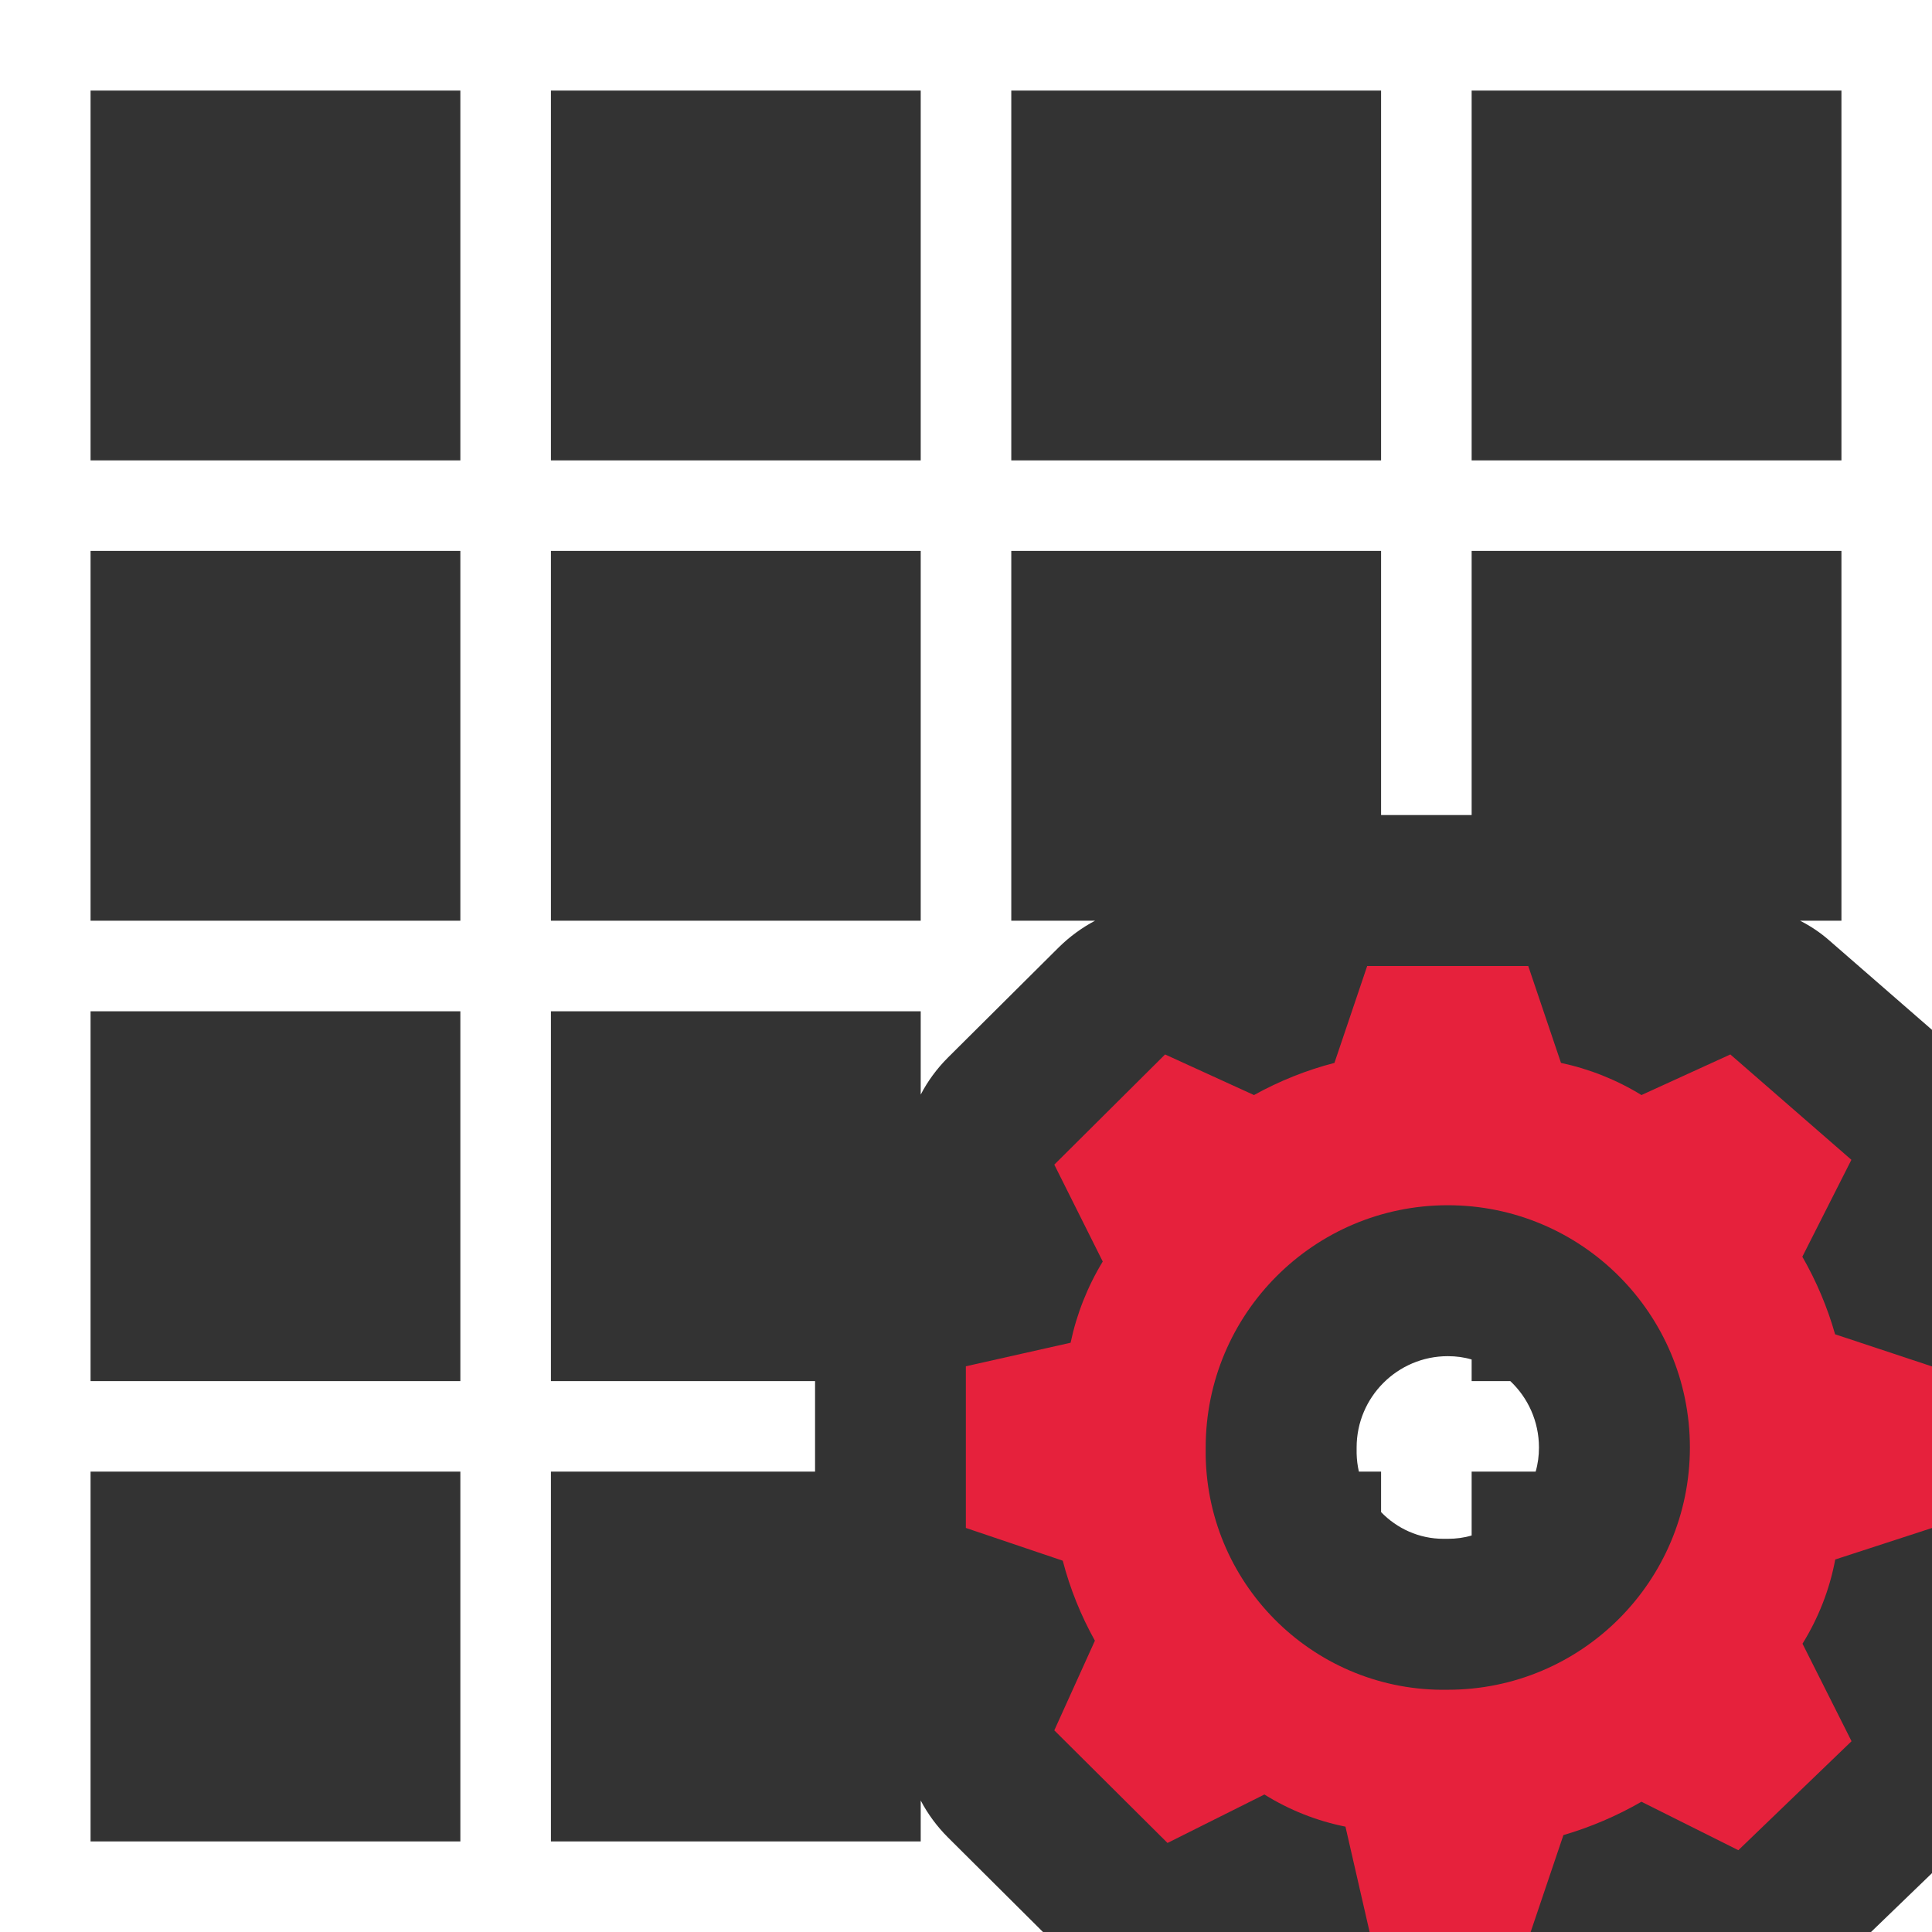
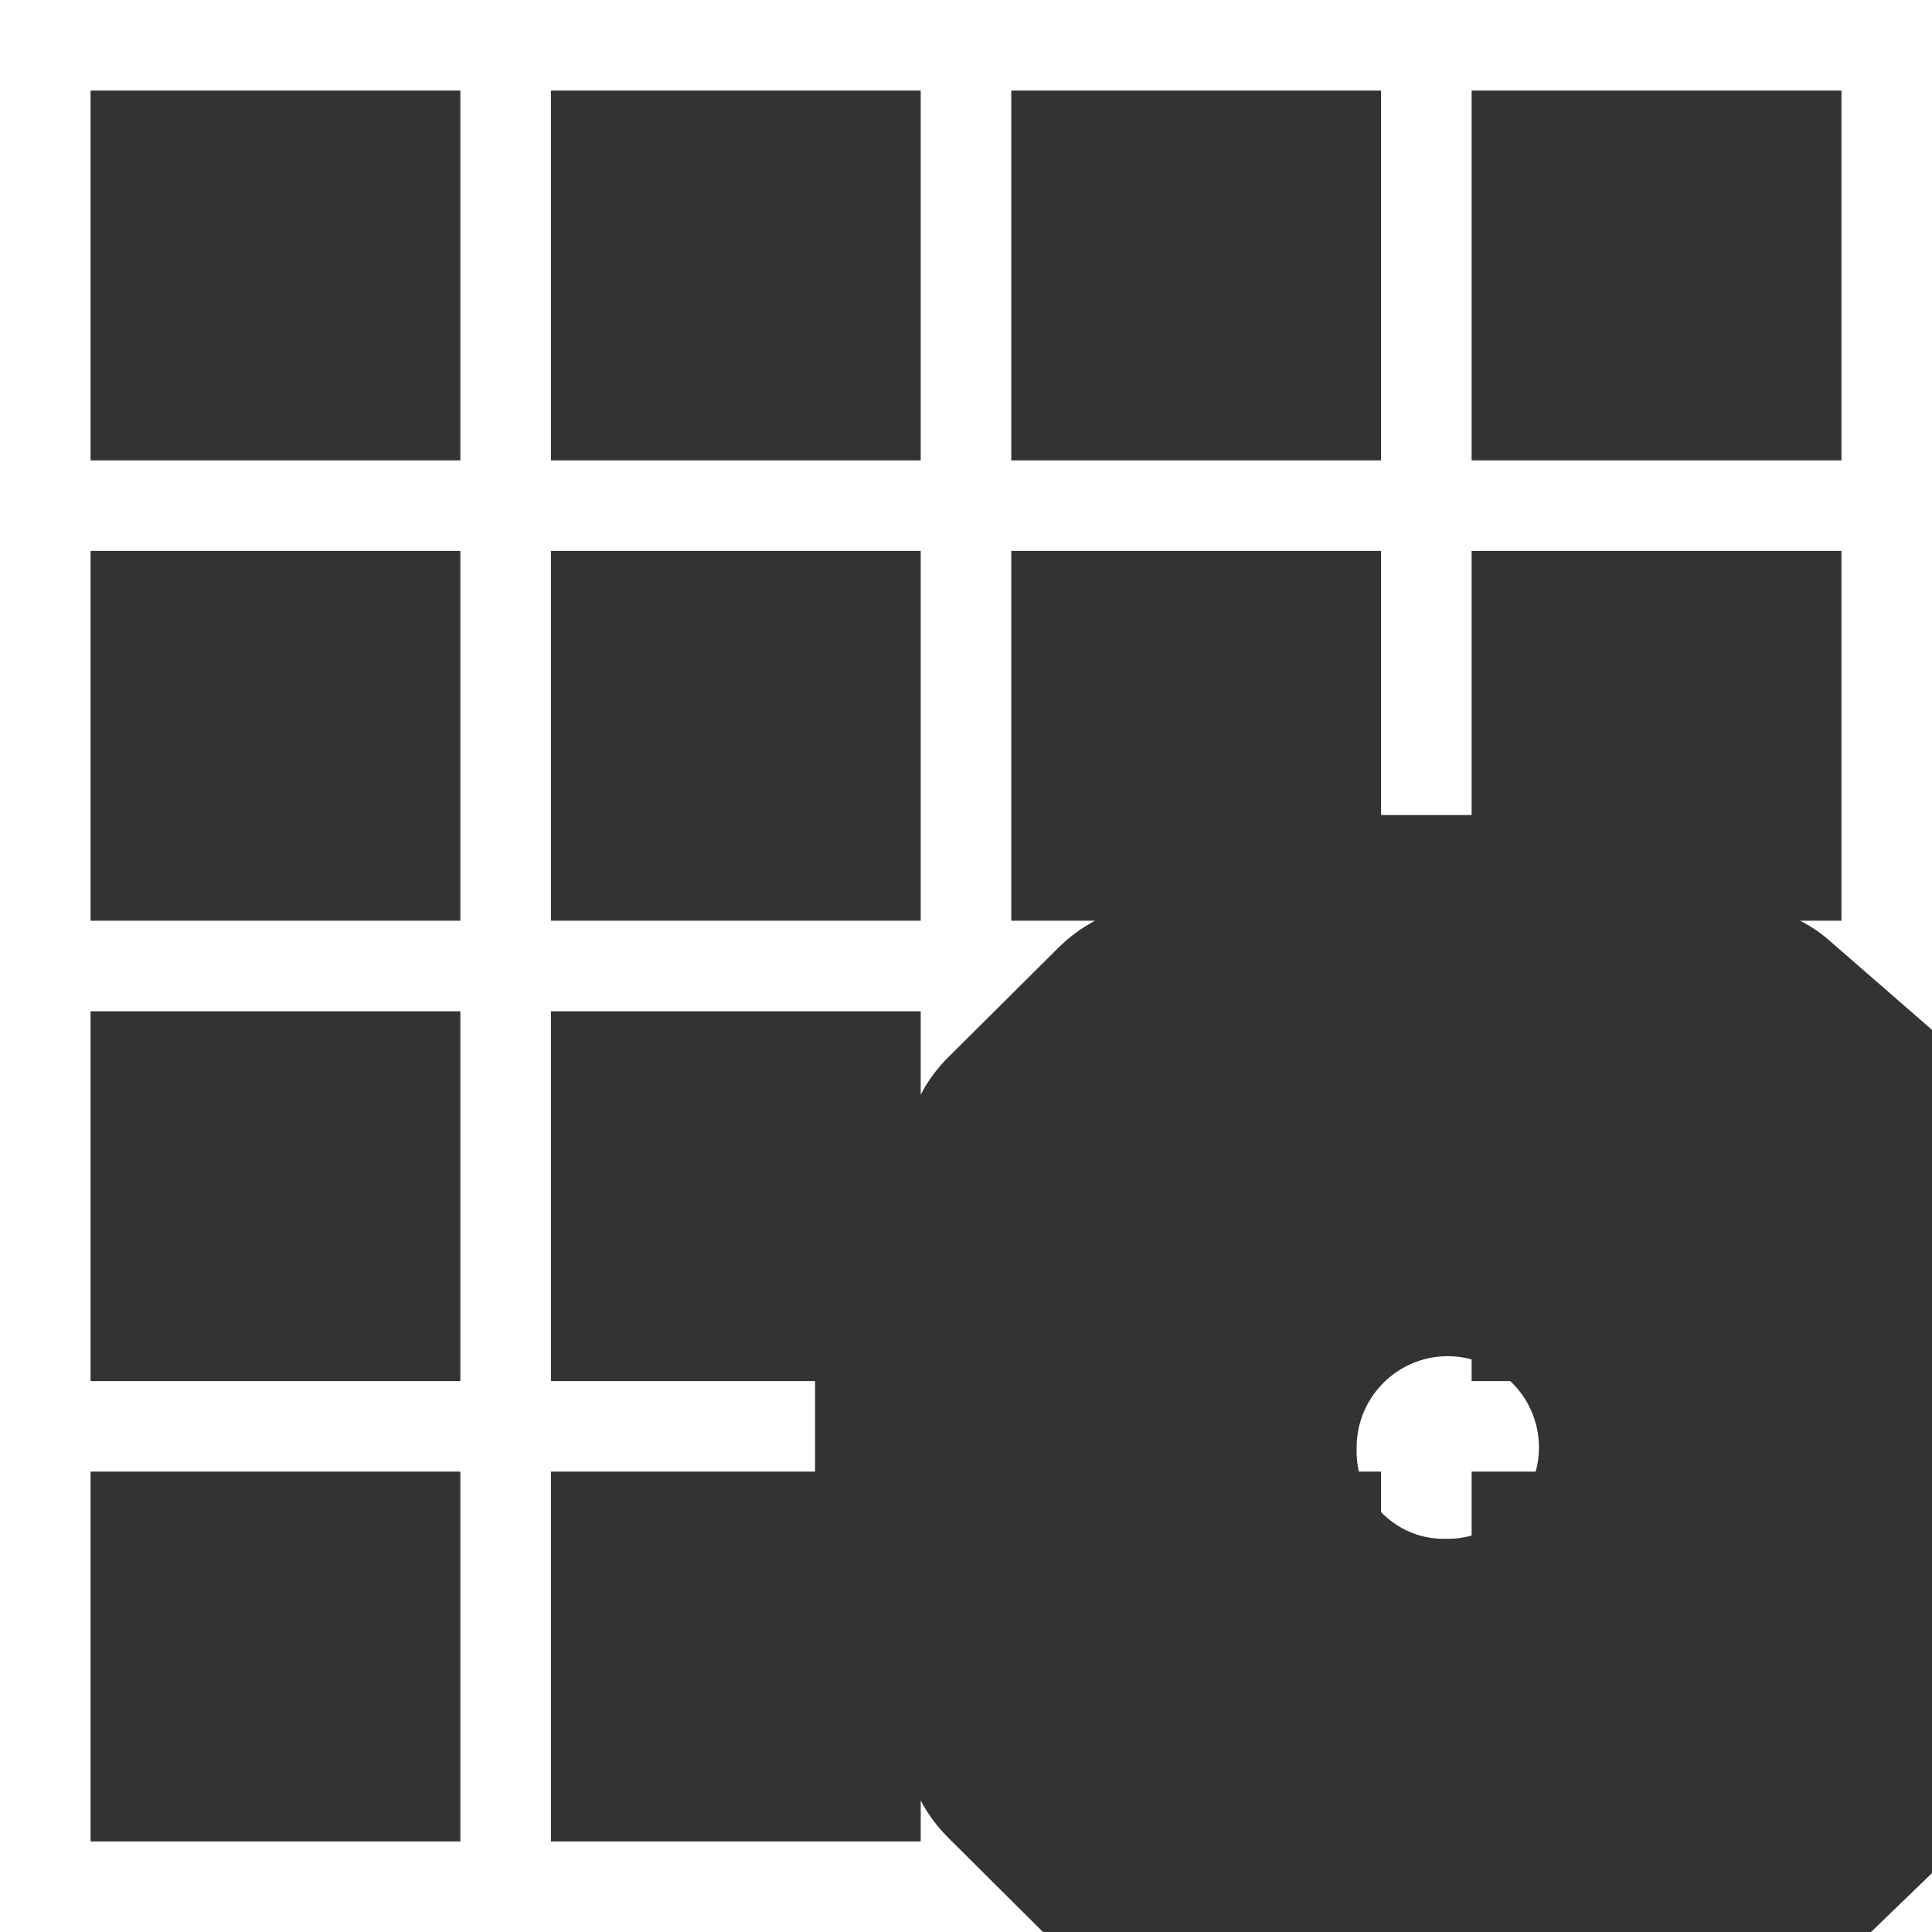
<svg xmlns="http://www.w3.org/2000/svg" id="uuid-bd9d3b77-ce50-4629-9888-ba4850f52966" data-name="Calque 1" viewBox="0 0 128 128">
  <rect x="0" y="0" width="128" height="128" fill="#333333" stroke="none" />
  <defs>
    <style>
      .uuid-90a9c8da-23ab-46f7-86d4-59b81d9edc3f {
        fill: #e6213c;
      }

      .uuid-90a9c8da-23ab-46f7-86d4-59b81d9edc3f, .uuid-dcd832c2-2a9b-40e5-af36-c4ecffac965c {
        stroke-width: 0px;
      }

      .uuid-dcd832c2-2a9b-40e5-af36-c4ecffac965c {
        fill: #fff;
      }
    </style>
  </defs>
-   <path class="uuid-90a9c8da-23ab-46f7-86d4-59b81d9edc3f" d="M128,101.24v-10.71l-6.42-2.13c-.51-1.79-1.24-3.52-2.17-5.14l3.25-6.42-8.02-6.98-5.89,2.69c-1.64-1.01-3.45-1.73-5.33-2.13l-2.17-6.42h-10.67l-2.17,6.42c-1.86.48-3.65,1.2-5.33,2.13l-5.89-2.69-7.34,7.3,3.21,6.42c-1.01,1.66-1.73,3.48-2.13,5.38l-6.94,1.56v10.71l6.42,2.17c.48,1.85,1.2,3.63,2.13,5.3l-2.69,5.94,7.5,7.46,6.42-3.21c1.65,1.03,3.47,1.75,5.37,2.13l1.6,6.98h10.67l2.17-6.42c1.81-.53,3.54-1.27,5.17-2.21l6.42,3.21,7.5-7.22-3.25-6.46c1.06-1.71,1.8-3.6,2.17-5.58l6.42-2.09ZM79.88,95.9c0-8.86,7.18-16.05,16.04-16.05s16.04,7.19,16.04,16.05-7.18,16.05-16.04,16.05c-8.7.16-15.88-6.78-16.04-15.48,0-.19,0-.38,0-.57Z" />
  <path class="uuid-dcd832c2-2a9b-40e5-af36-c4ecffac965c" d="M128,128v-3.9l-4.04,3.9h4.04ZM0,0v128h69.1l-6.3-6.27c-.73-.73-1.34-1.56-1.8-2.44v2.71h-24.5v-24.5h17.5v-6h-17.5v-24.5h24.5v5.52c.46-.89,1.07-1.72,1.8-2.45l7.34-7.3c.73-.72,1.54-1.31,2.41-1.77h-5.55v-24.5h24.5v17.5h6v-17.5h24.5v24.5h-2.74c.69.35,1.35.79,1.95,1.32l6.79,5.91V0H0ZM30.5,122H6v-24.5h24.5v24.5ZM30.5,91.5H6v-24.5h24.5v24.5ZM30.5,61H6v-24.5h24.5v24.5ZM30.5,30.5H6V6h24.5v24.5ZM61,61h-24.5v-24.5h24.5v24.5ZM61,30.5h-24.5V6h24.5v24.5ZM91.5,30.5h-24.5V6h24.5v24.5ZM122,30.5h-24.5V6h24.5v24.5ZM97.5,91.5v-1.43c-.5-.15-1.03-.22-1.58-.22-3.33,0-6.04,2.71-6.04,6.05v.39c.01.42.06.82.15,1.21h1.47v2.68c1.05,1.09,2.52,1.77,4.13,1.77h.29c.55,0,1.08-.07,1.58-.22v-4.23h4.24c.15-.51.22-1.05.22-1.6,0-1.73-.73-3.3-1.9-4.4h-2.56Z" />
</svg>